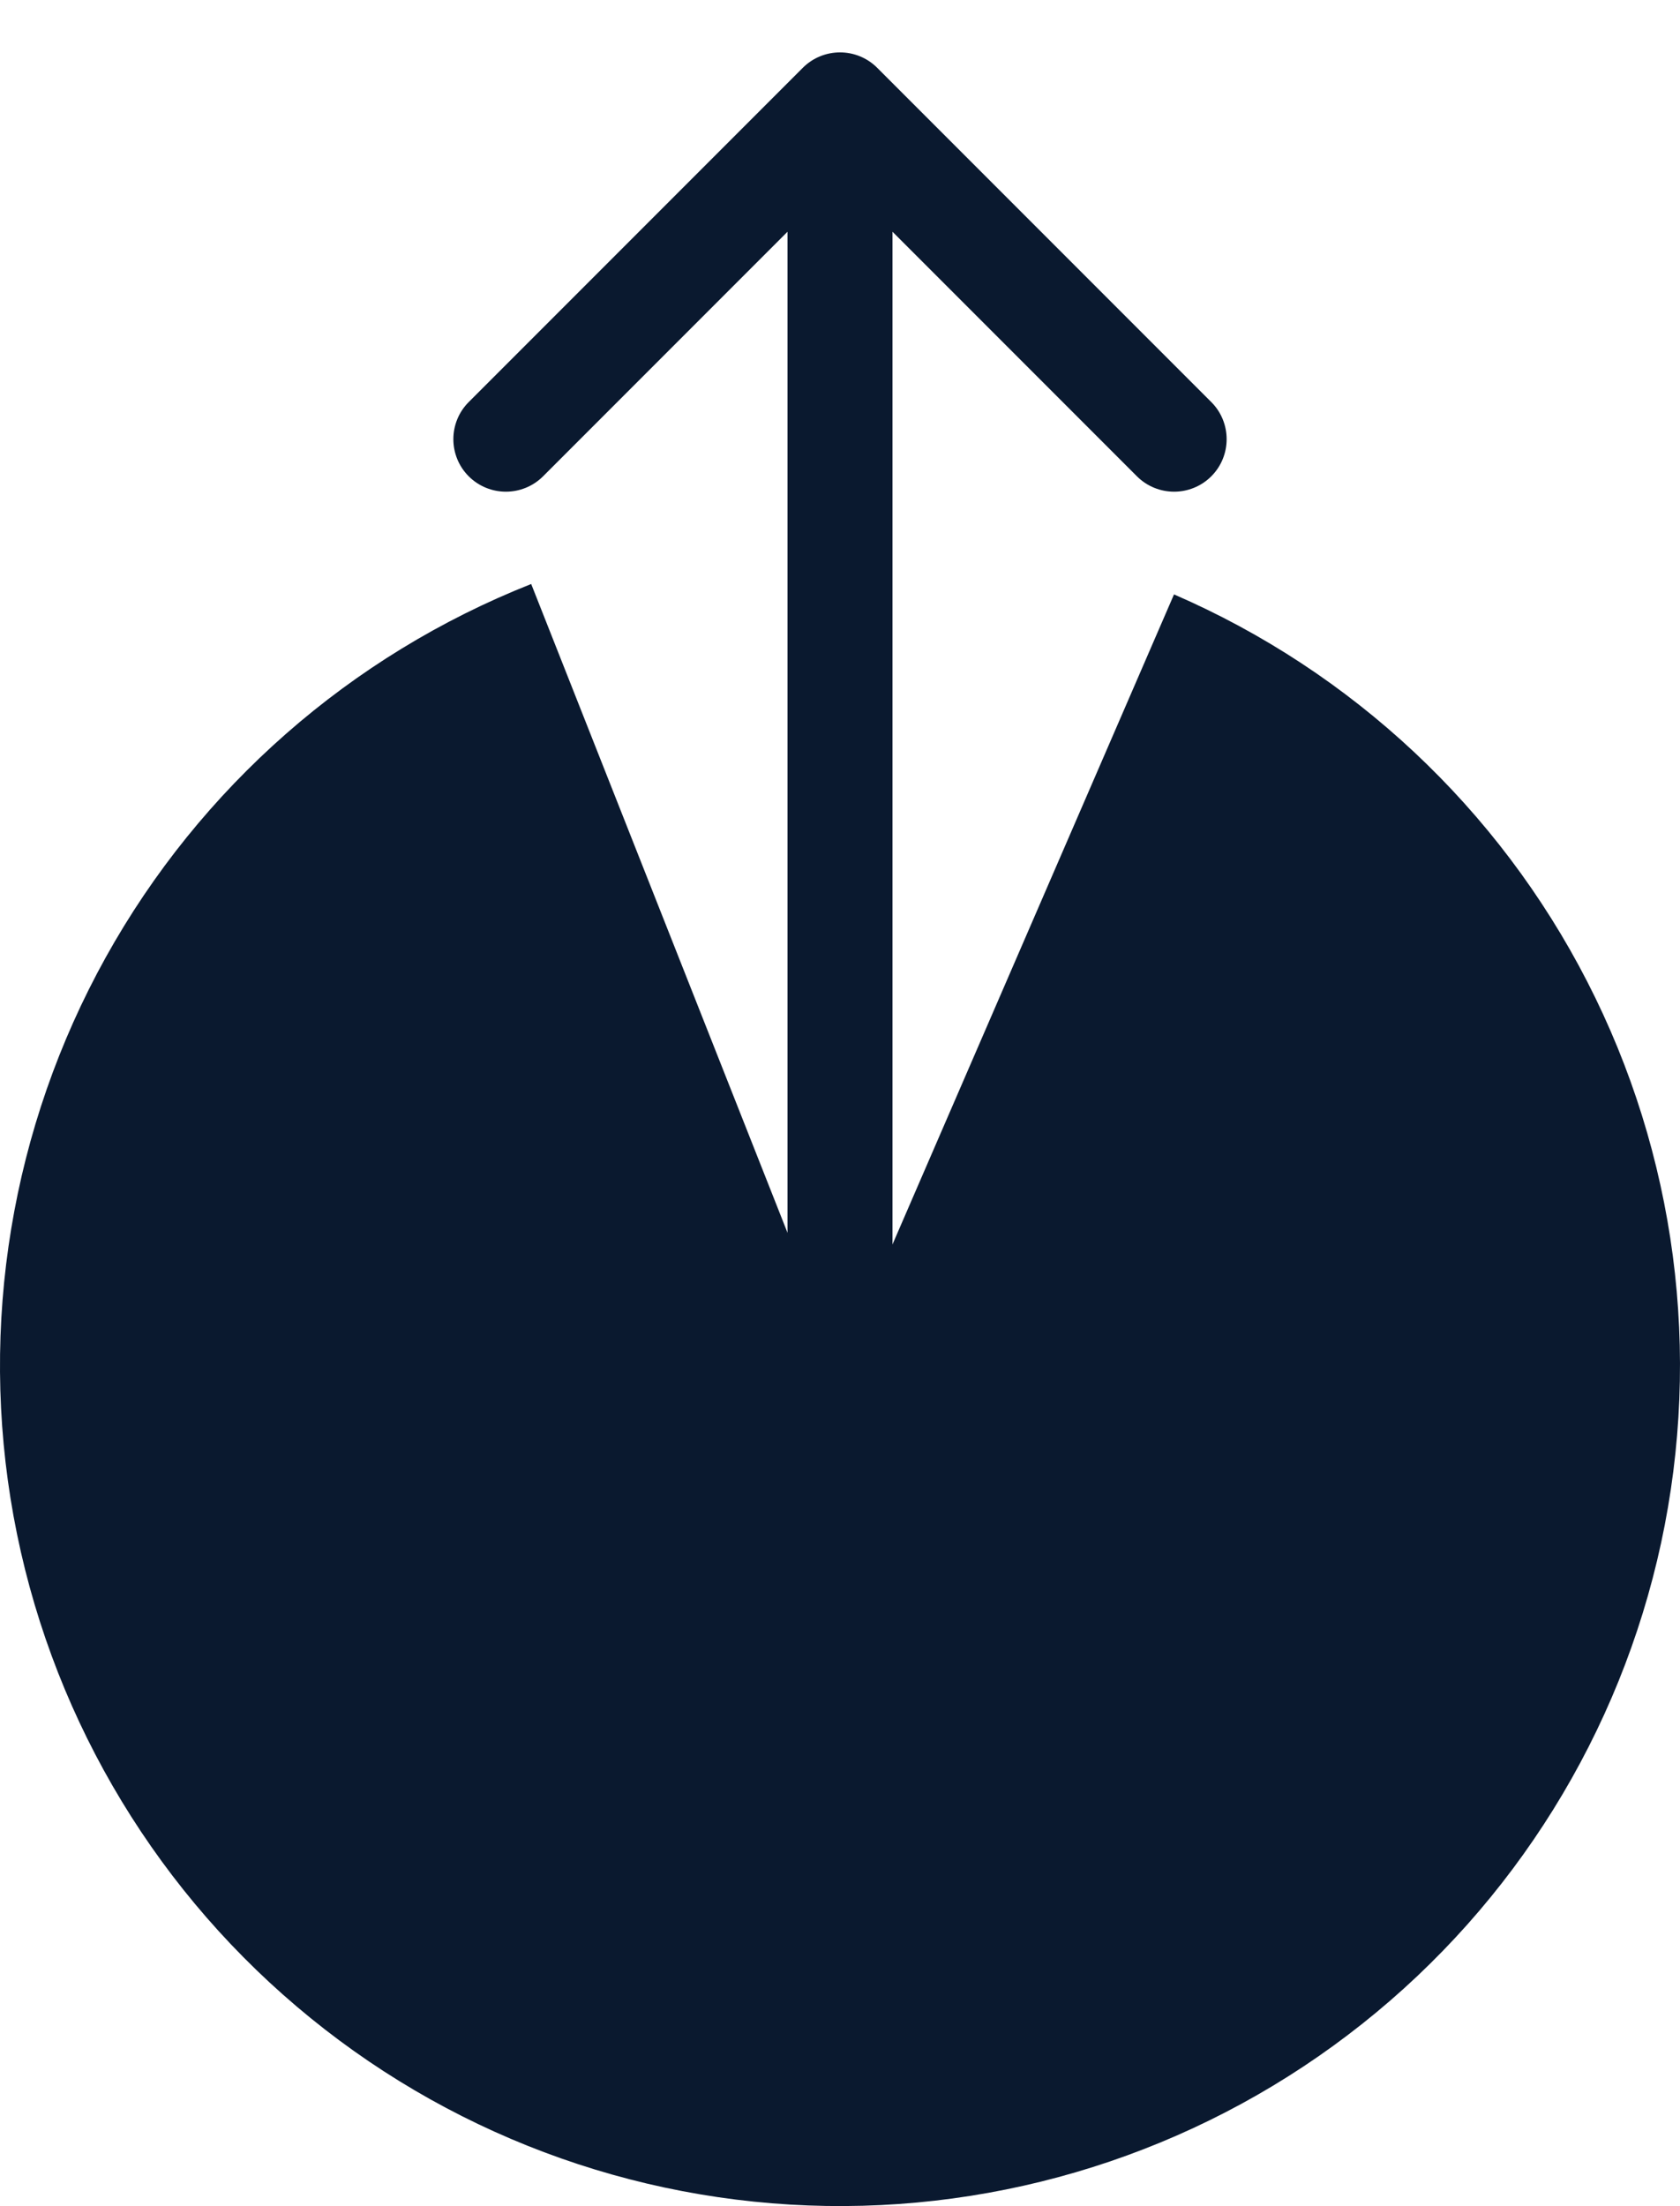
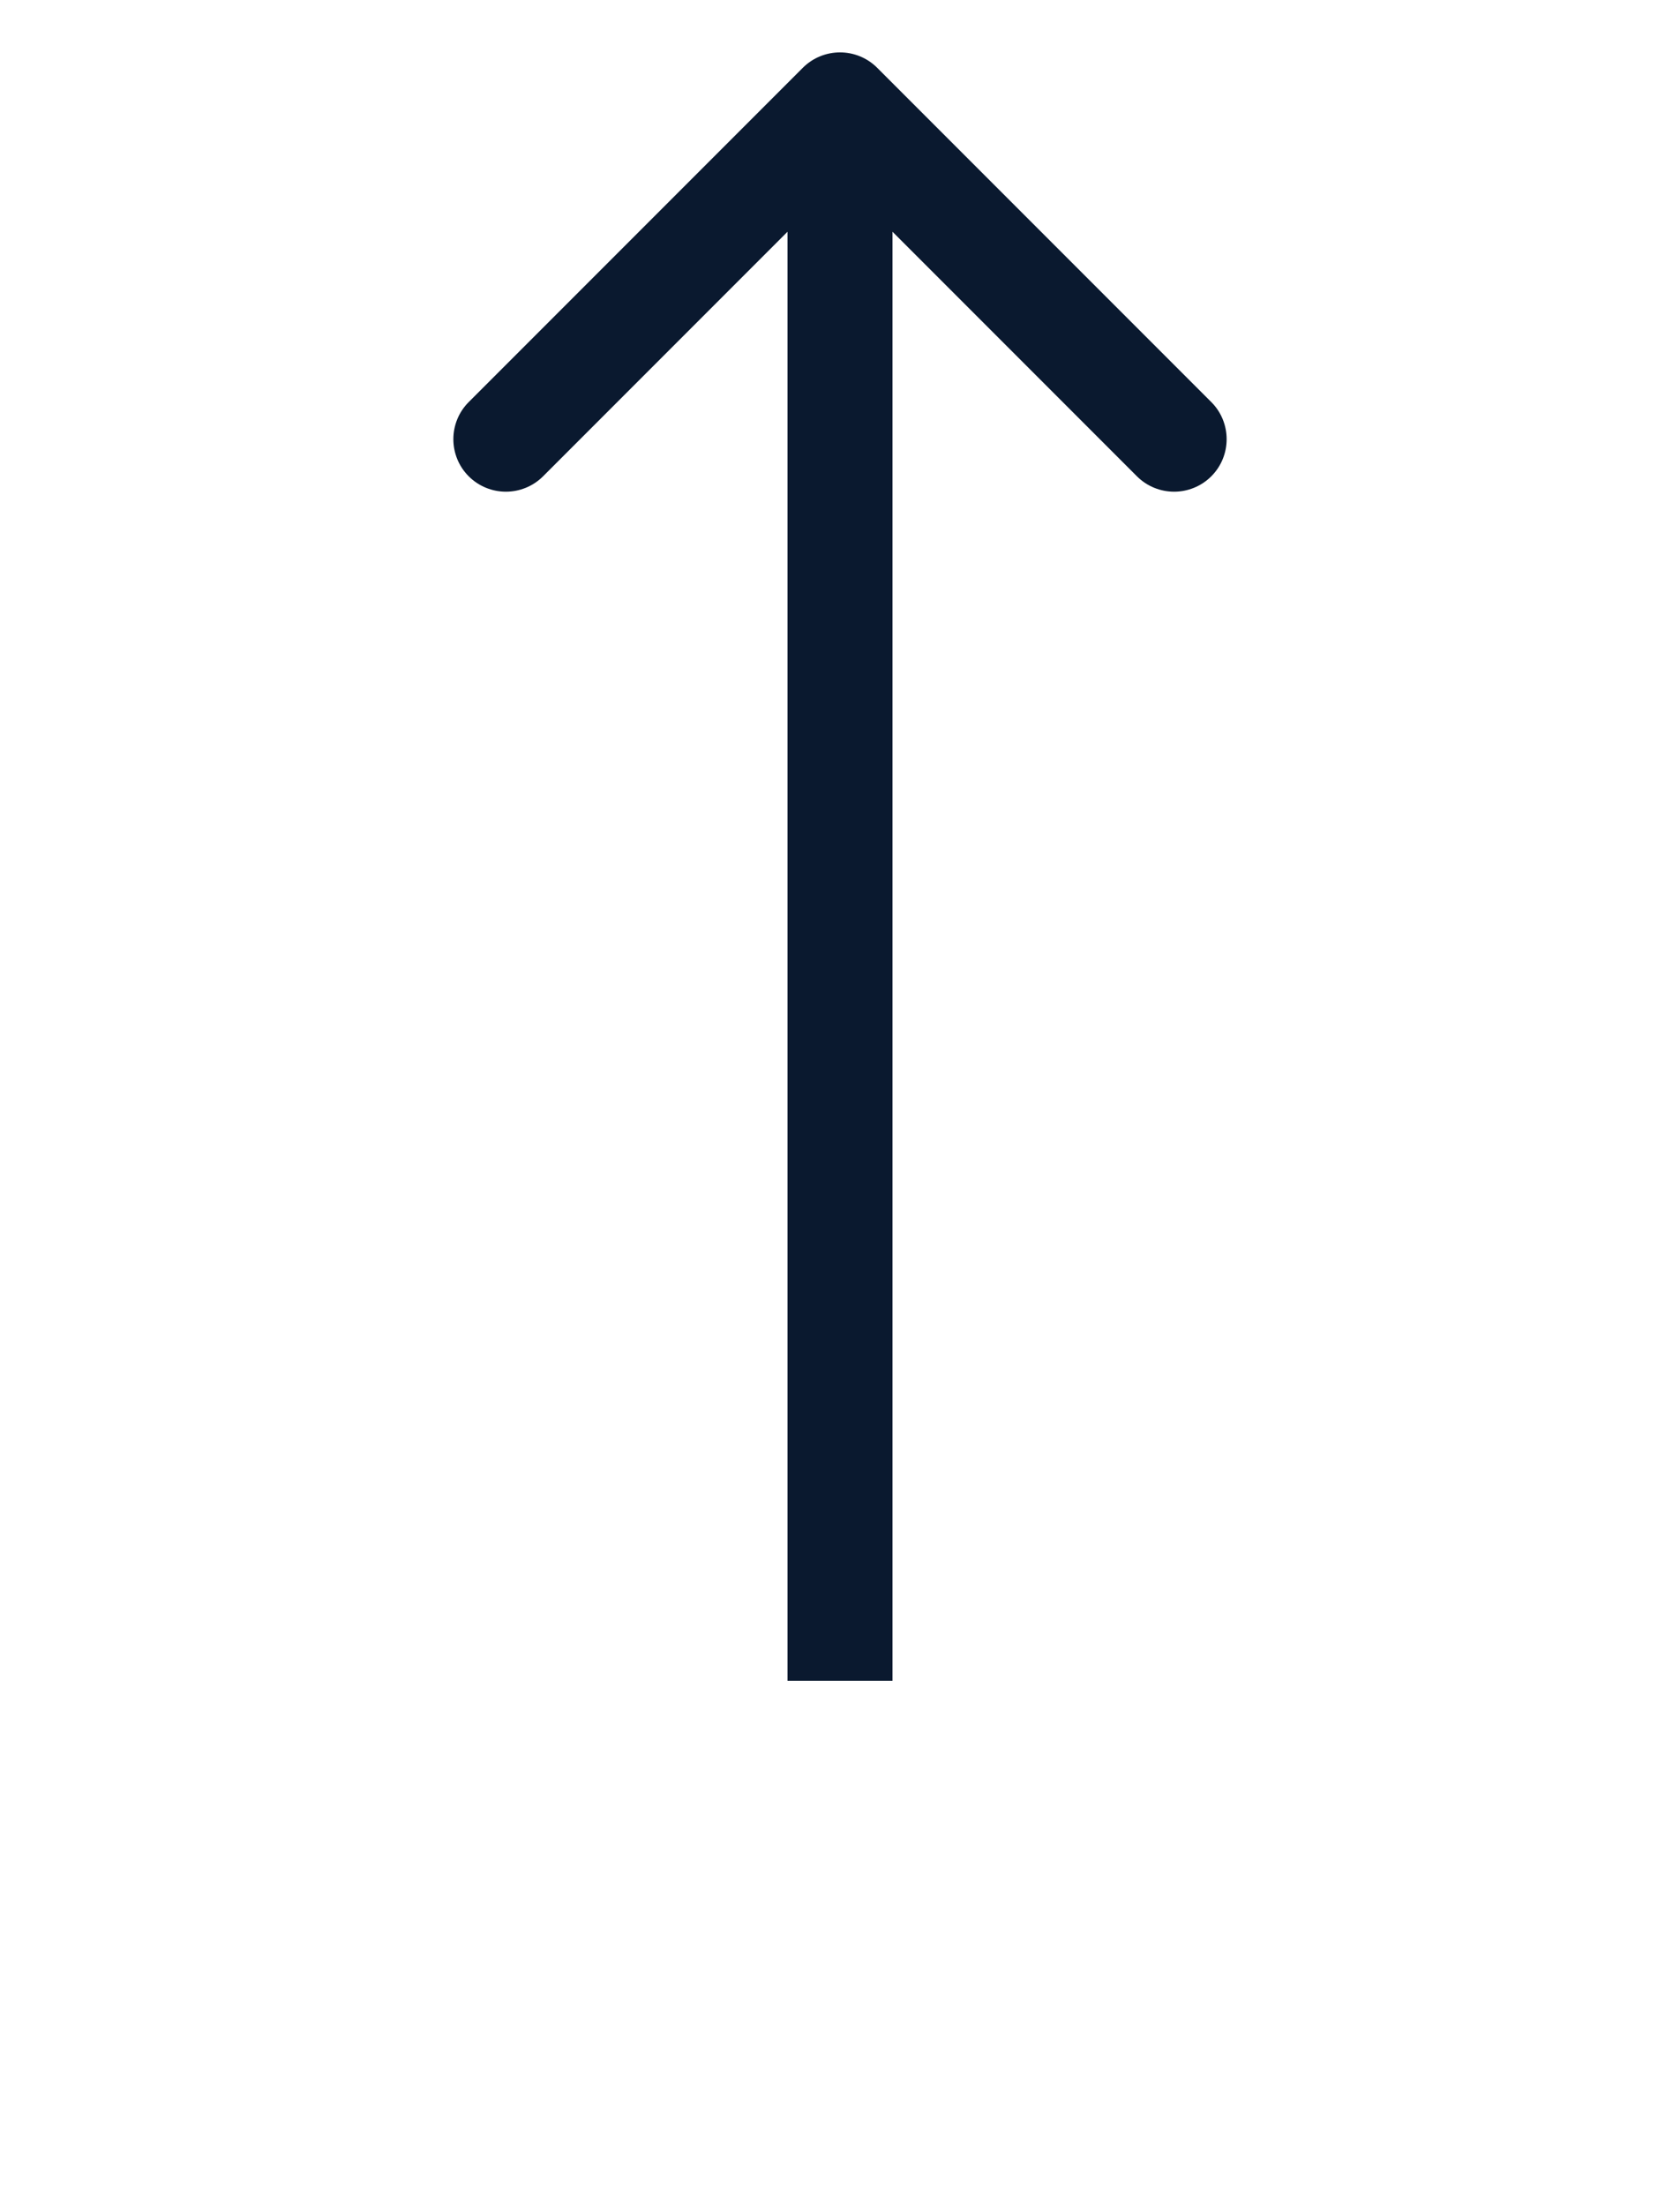
<svg xmlns="http://www.w3.org/2000/svg" fill="none" height="100%" overflow="visible" preserveAspectRatio="none" style="display: block;" viewBox="0 0 16 21" width="100%">
  <g id="Frame 47">
-     <path d="M11.181 5.658C12.879 6.394 14.27 7.696 15.116 9.343C15.962 10.989 16.21 12.877 15.82 14.687C15.429 16.496 14.424 18.114 12.974 19.264C11.524 20.415 9.721 21.028 7.87 20.998C6.019 20.968 4.236 20.297 2.825 19.099C1.414 17.902 0.461 16.253 0.129 14.432C-0.202 12.611 0.108 10.731 1.007 9.113C1.906 7.495 3.338 6.239 5.059 5.559L8 12.999L11.181 5.658Z" fill="#0A192F" id="Ellipse 3" />
    <path d="M8.354 0.645C8.158 0.45 7.842 0.45 7.646 0.645L4.464 3.827C4.269 4.022 4.269 4.339 4.464 4.534C4.66 4.729 4.976 4.729 5.172 4.534L8 1.706L10.828 4.534C11.024 4.729 11.34 4.729 11.536 4.534C11.731 4.339 11.731 4.022 11.536 3.827L8.354 0.645ZM8 15.999H8.5V0.999H8H7.5L7.5 15.999H8Z" fill="#0A192F" id="Arrow 4" />
  </g>
</svg>